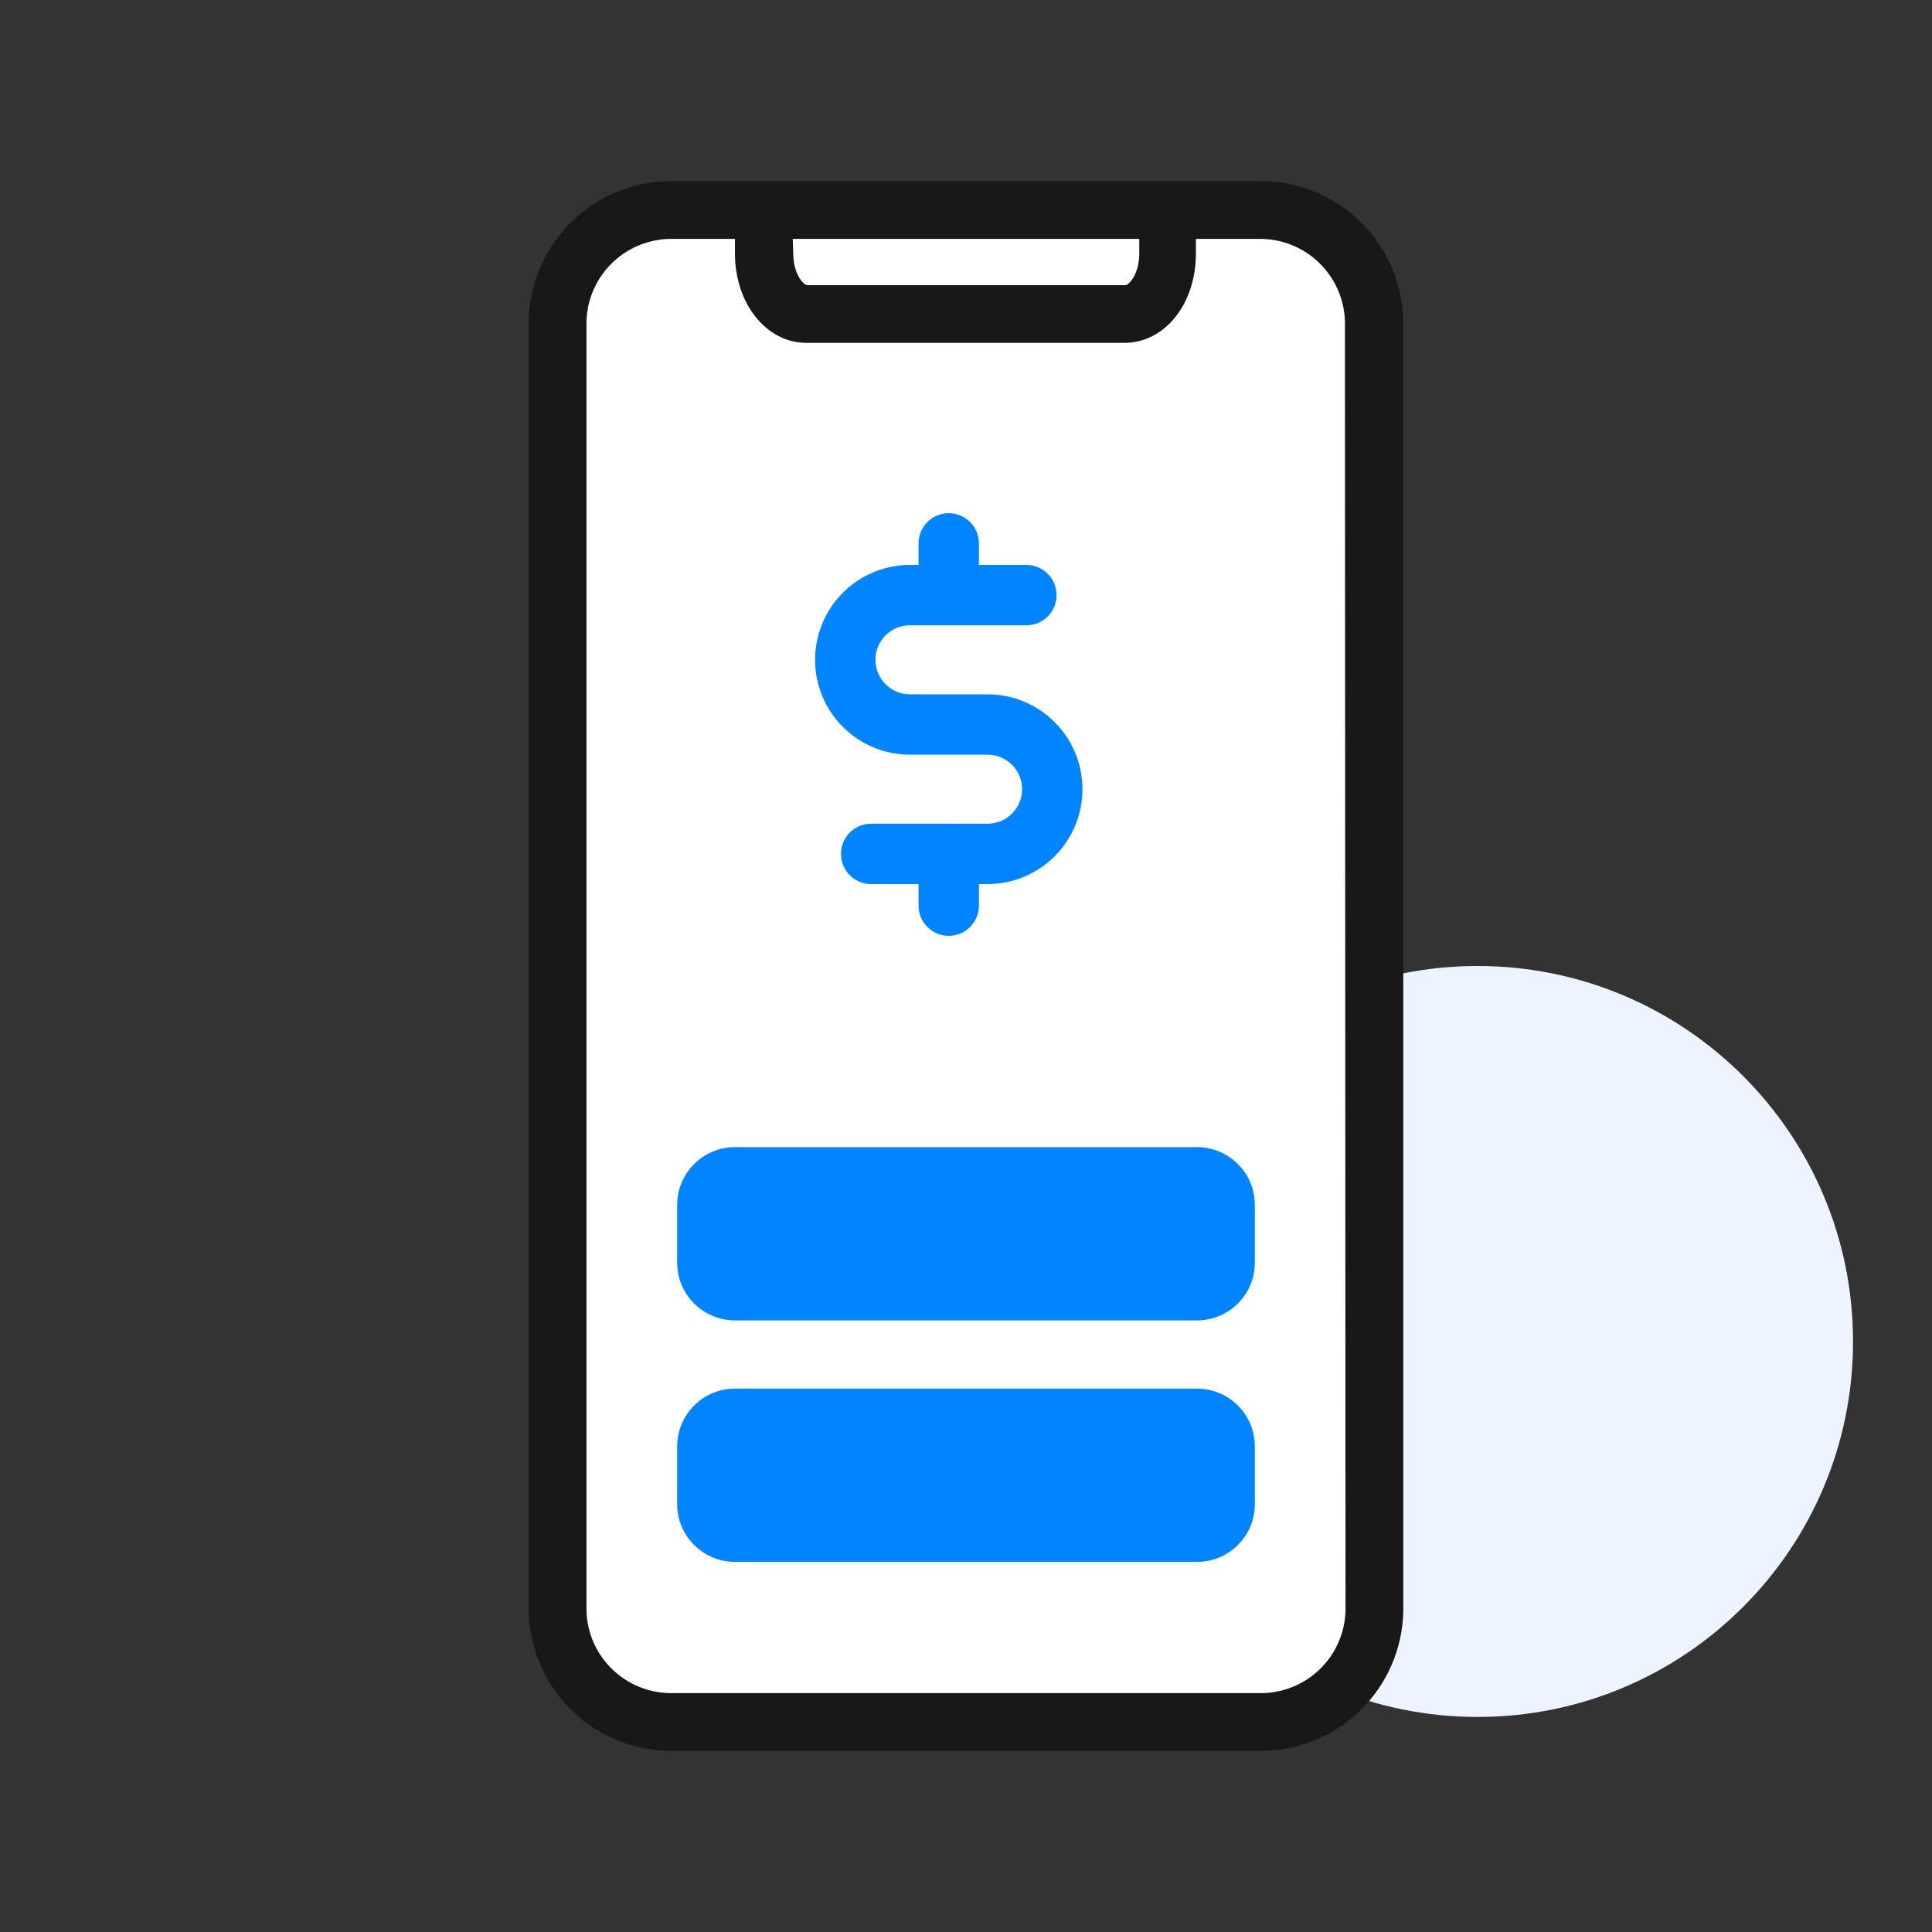
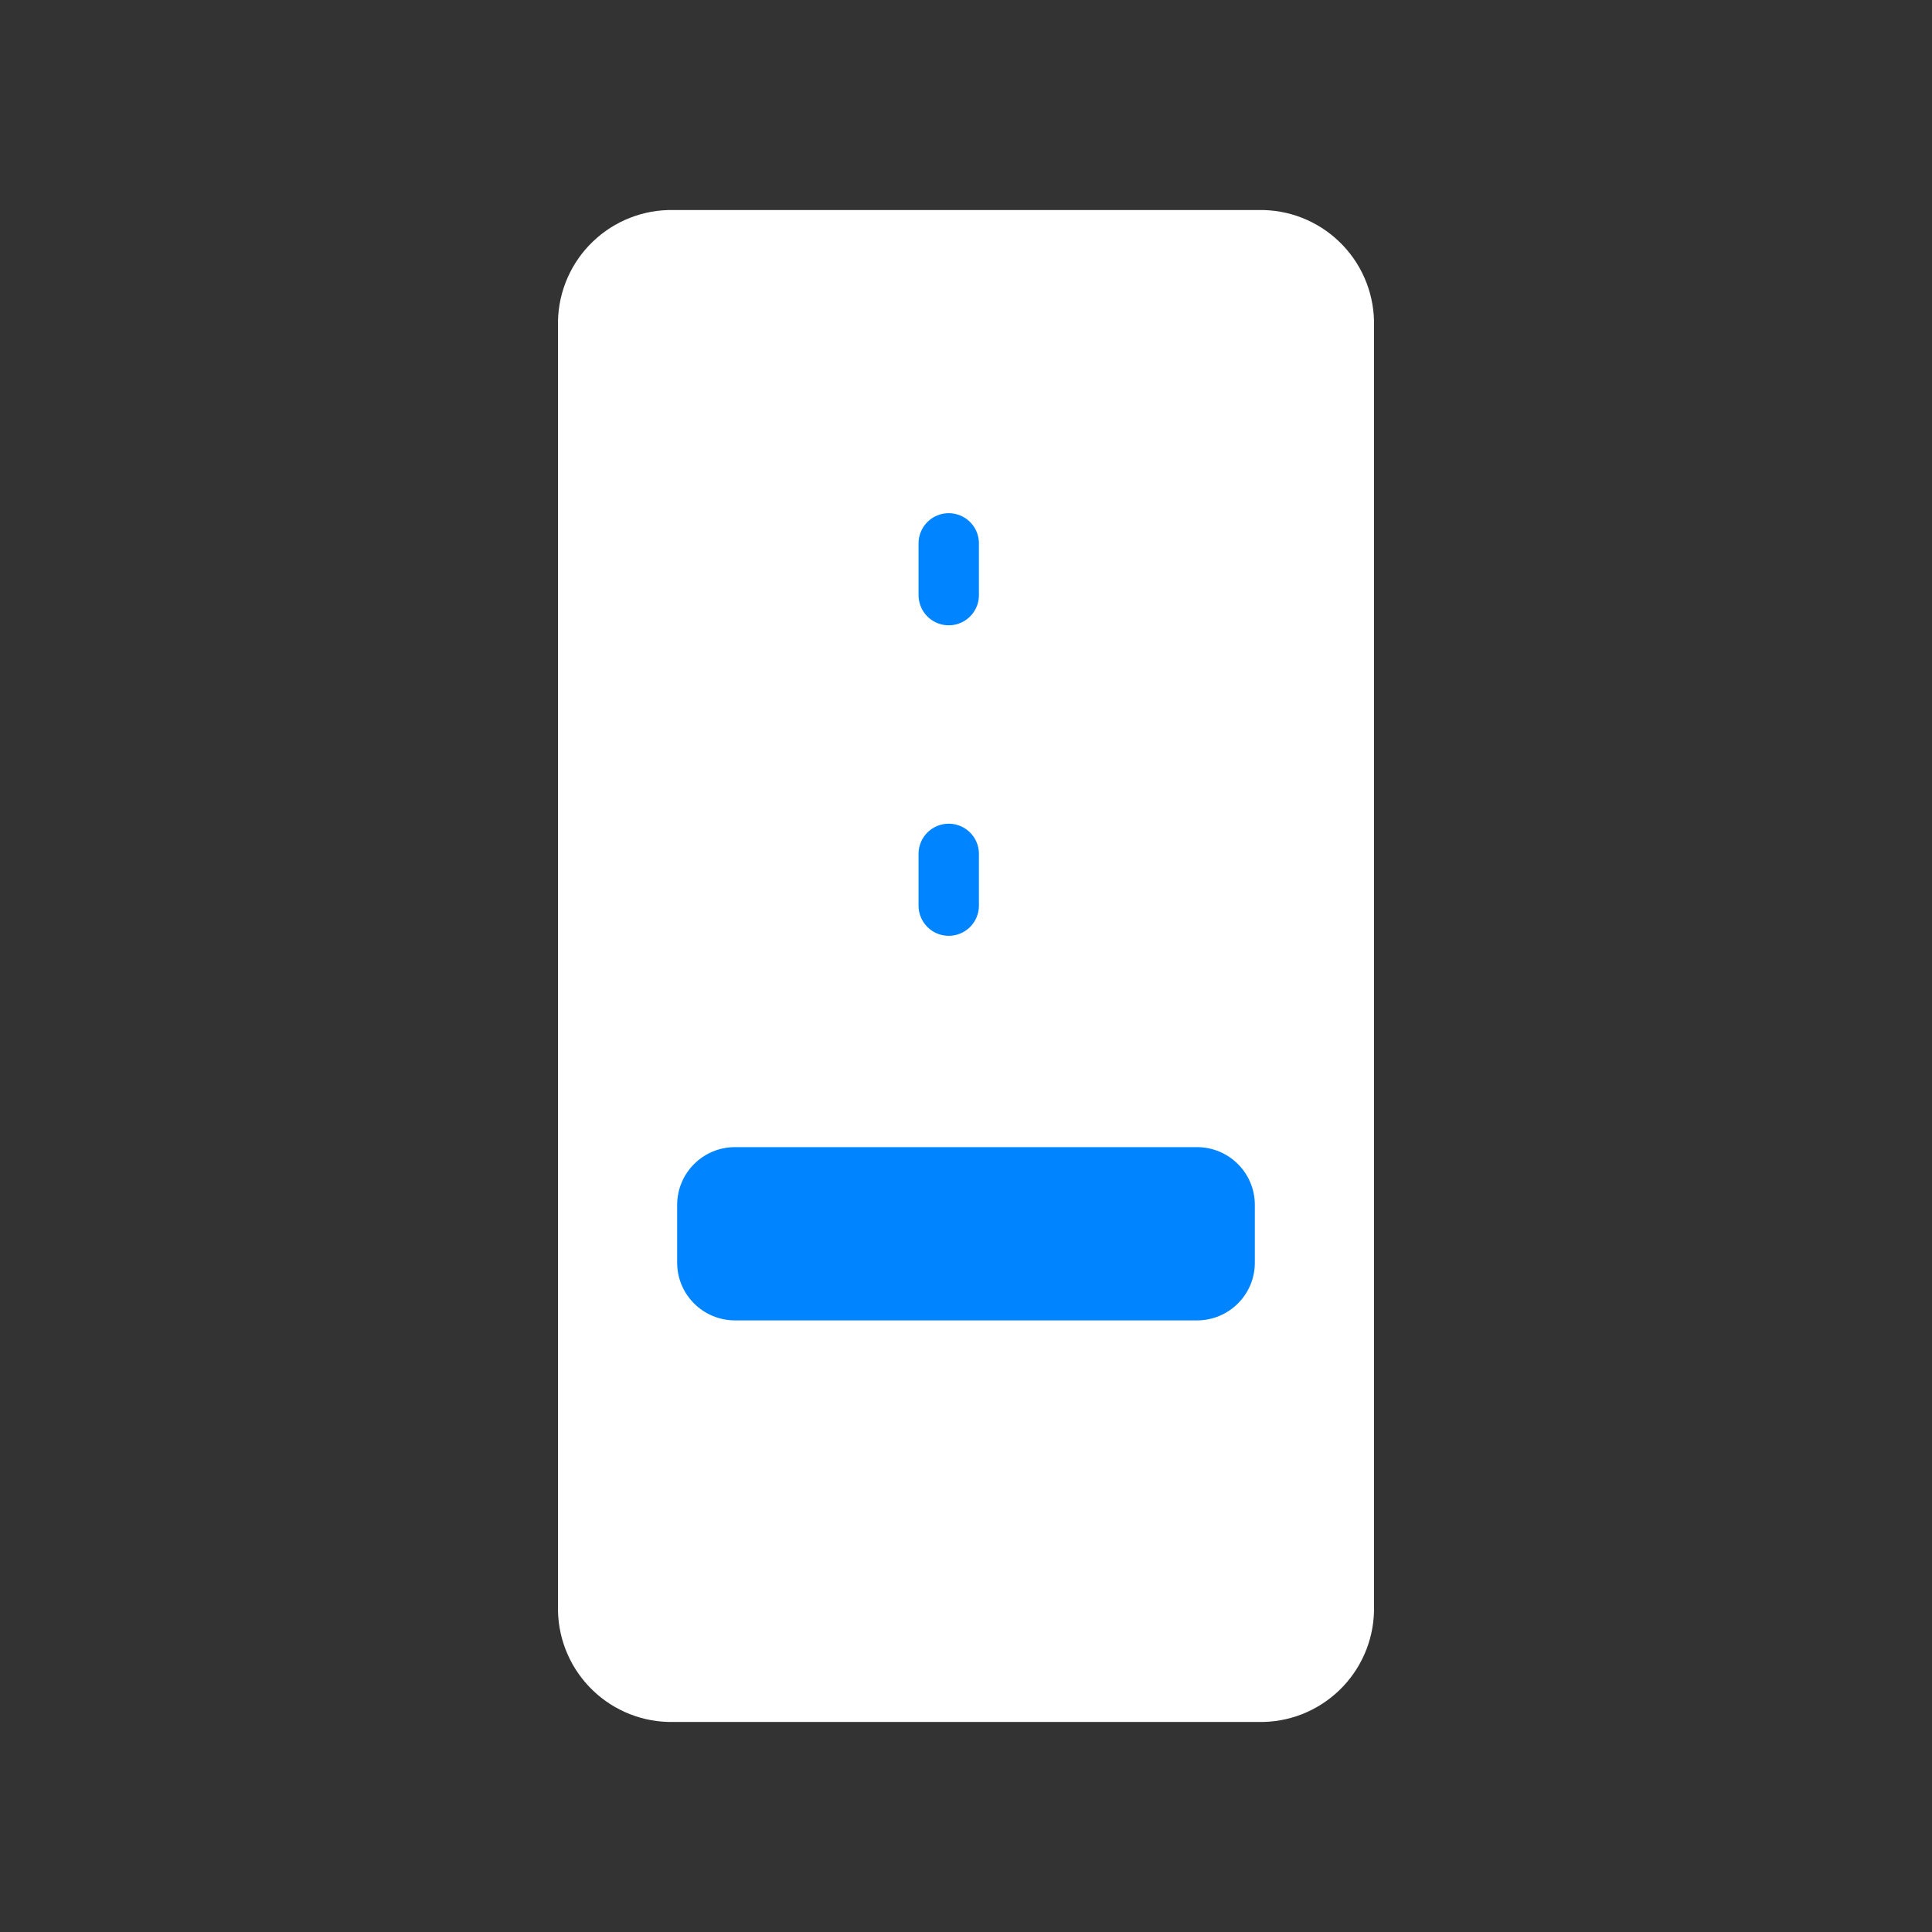
<svg xmlns="http://www.w3.org/2000/svg" width="32" height="32" viewBox="0 0 32 32" fill="none">
  <rect x="0" y="0" width="32" height="32" fill="#333333" stroke="none" />
-   <path d="M24.473 28.438C27.908 28.438 30.692 25.654 30.692 22.219C30.692 18.784 27.908 16 24.473 16C21.038 16 18.254 18.784 18.254 22.219C18.254 25.654 21.038 28.438 24.473 28.438Z" fill="#EDF3FF" />
  <path d="M20.845 28.521H11.155C10.658 28.531 10.178 28.343 9.819 27.998C9.46 27.654 9.253 27.181 9.242 26.684V5.316C9.253 4.819 9.46 4.346 9.819 4.002C10.178 3.657 10.658 3.469 11.155 3.479H20.845C21.342 3.469 21.822 3.657 22.181 4.002C22.54 4.346 22.747 4.819 22.758 5.316V26.684C22.747 27.181 22.54 27.654 22.181 27.998C21.822 28.343 21.342 28.531 20.845 28.521V28.521Z" fill="white" />
-   <path d="M20.845 3H11.155C10.53 2.99 9.927 3.228 9.477 3.662C9.028 4.096 8.769 4.691 8.757 5.316V26.684C8.769 27.309 9.028 27.904 9.477 28.338C9.927 28.772 10.53 29.01 11.155 29H20.845C21.469 29.01 22.073 28.772 22.522 28.338C22.972 27.904 23.231 27.309 23.243 26.684V5.316C23.231 4.691 22.972 4.096 22.522 3.662C22.073 3.228 21.469 2.99 20.845 3V3ZM13.13 3.957H18.87V4.199C18.87 4.538 18.698 4.723 18.641 4.723H13.369C13.311 4.723 13.139 4.538 13.139 4.199L13.13 3.957ZM22.286 26.684C22.274 27.055 22.116 27.407 21.846 27.661C21.576 27.916 21.216 28.053 20.845 28.043H11.155C10.784 28.053 10.424 27.916 10.154 27.661C9.884 27.407 9.725 27.055 9.714 26.684V5.316C9.726 4.945 9.885 4.594 10.155 4.34C10.425 4.085 10.784 3.948 11.155 3.957H12.173V4.199C12.173 5.029 12.693 5.679 13.359 5.679H18.622C19.288 5.679 19.808 5.041 19.808 4.199V3.957H20.835C21.206 3.948 21.566 4.085 21.835 4.34C22.105 4.594 22.264 4.945 22.276 5.316L22.286 26.684Z" fill="#181818" />
  <path d="M19.825 19H12.175C11.645 19 11.216 19.428 11.216 19.956V20.915C11.216 21.442 11.645 21.87 12.175 21.87H19.825C20.355 21.87 20.784 21.442 20.784 20.915V19.956C20.784 19.428 20.355 19 19.825 19Z" fill="#0084FF" />
-   <path d="M19.825 23H12.175C11.645 23 11.216 23.428 11.216 23.956V24.915C11.216 25.442 11.645 25.87 12.175 25.87H19.825C20.355 25.87 20.784 25.442 20.784 24.915V23.956C20.784 23.428 20.355 23 19.825 23Z" fill="#0084FF" />
  <path d="M15.714 9V9.857" stroke="#0084FF" stroke-linecap="round" stroke-linejoin="round" />
  <path d="M15.714 14.143V15" stroke="#0084FF" stroke-linecap="round" stroke-linejoin="round" />
-   <path d="M14.429 14.143H16.357C16.641 14.143 16.914 14.03 17.115 13.829C17.316 13.628 17.429 13.356 17.429 13.072C17.429 12.787 17.316 12.515 17.115 12.314C16.914 12.113 16.641 12 16.357 12H15.071C14.787 12 14.515 11.887 14.314 11.686C14.113 11.485 14 11.213 14 10.929C14 10.644 14.113 10.372 14.314 10.171C14.515 9.97 14.787 9.857 15.071 9.857H17" stroke="#0084FF" stroke-linecap="round" stroke-linejoin="round" />
</svg>